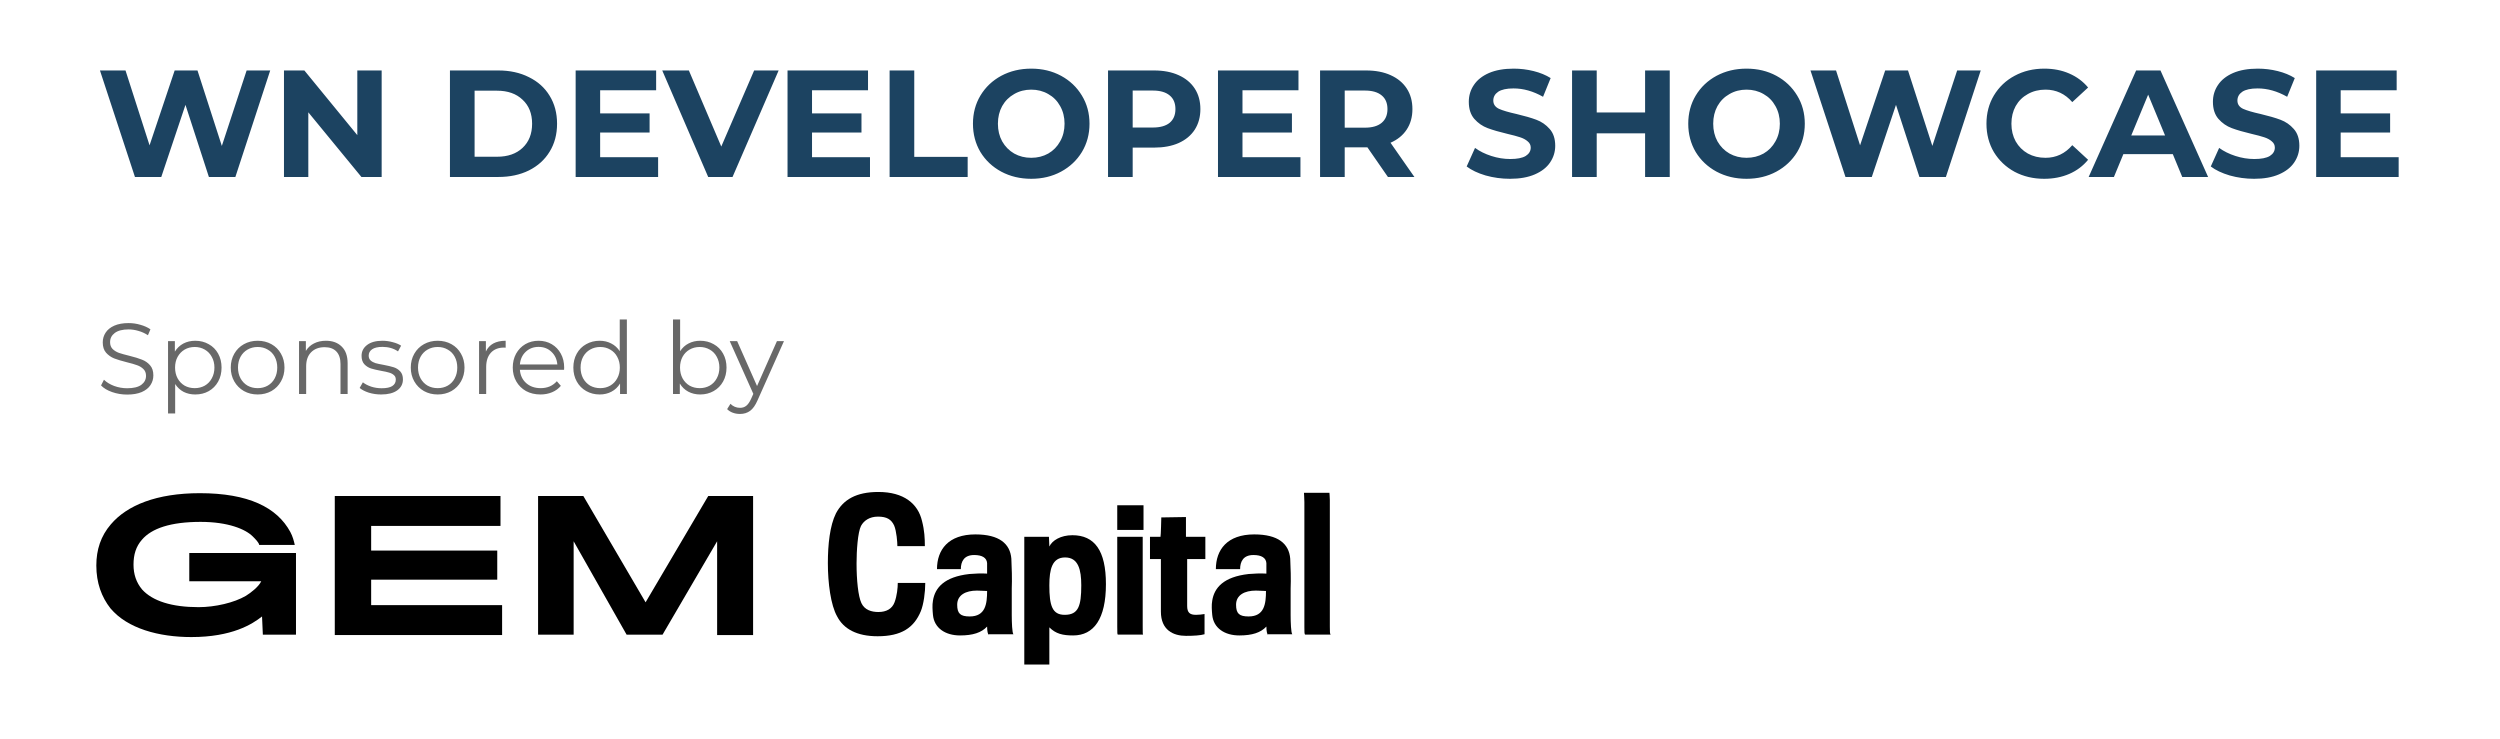
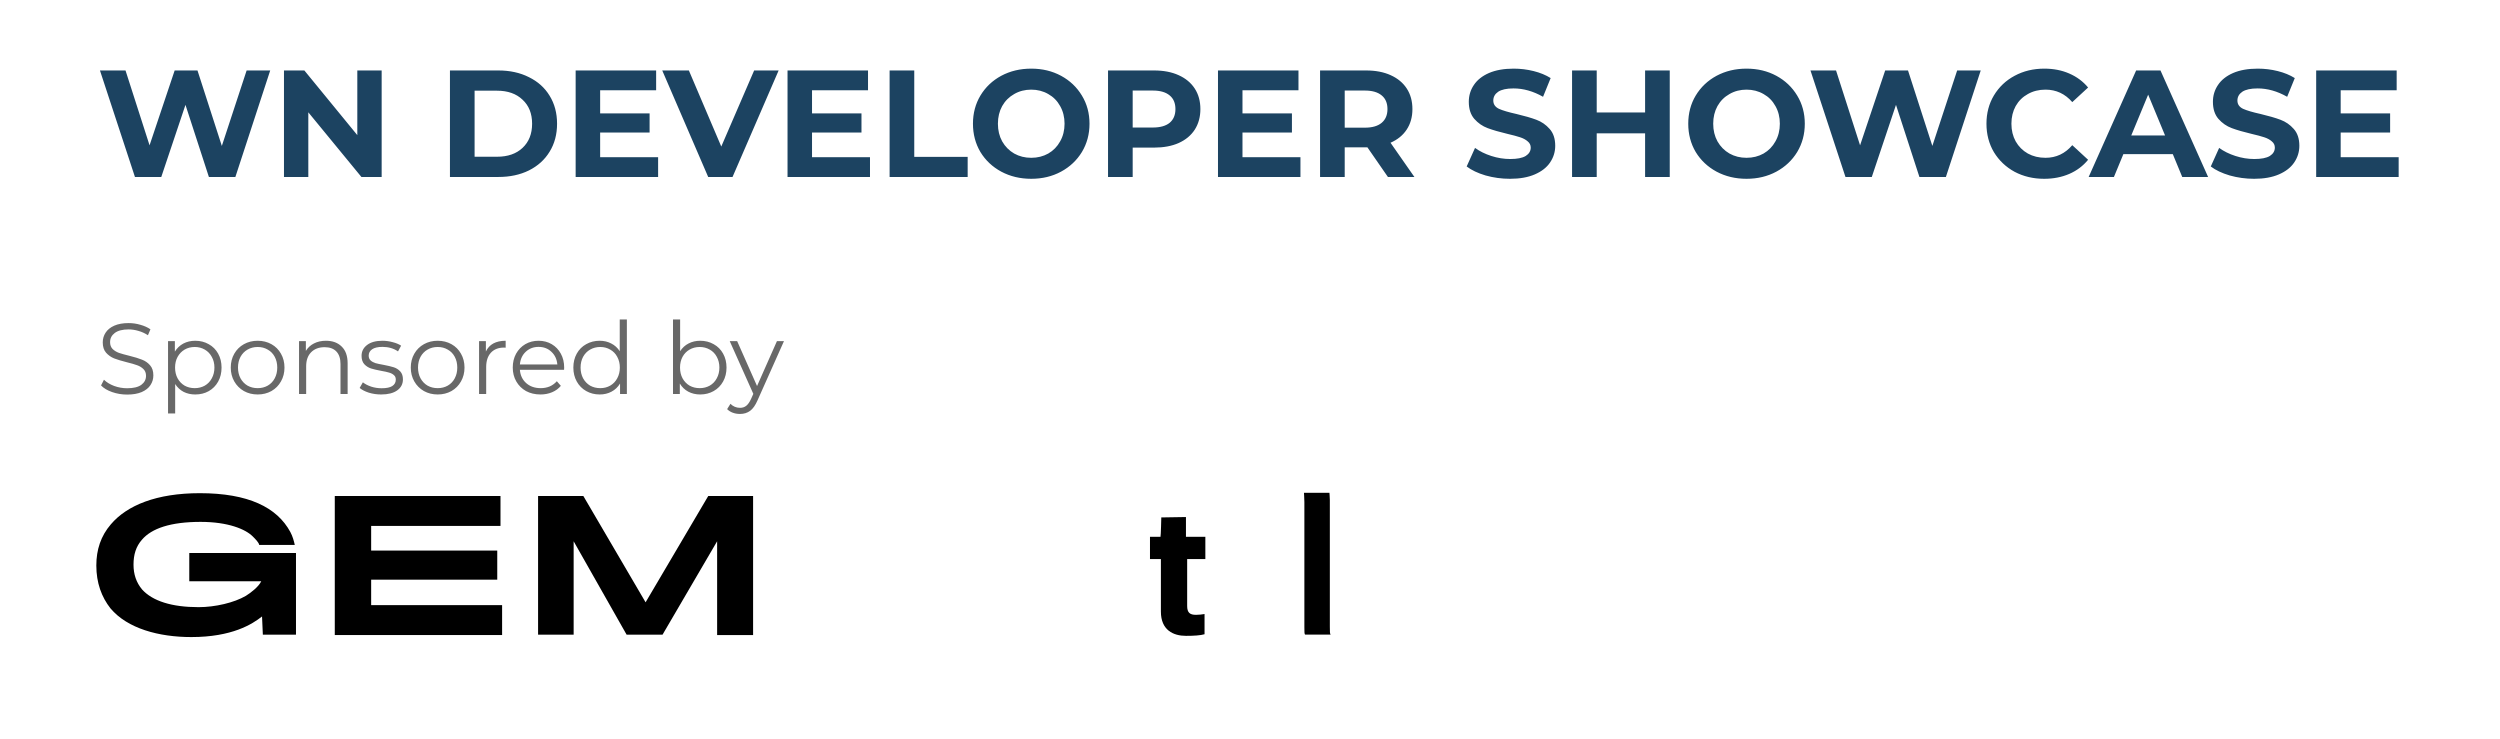
<svg xmlns="http://www.w3.org/2000/svg" width="1116" height="330" viewBox="0 0 1116 330" fill="none">
  <rect width="1116" height="330" fill="white" />
  <path d="M120.623 31.456L105.069 79H93.251L82.791 46.806L71.992 79H60.242L44.62 31.456H56.031L66.762 64.873L77.969 31.456H88.157L99.025 65.144L110.096 31.456H120.623ZM170.371 31.456V79H161.337L137.633 50.134V79H126.766V31.456H135.867L159.504 60.322V31.456H170.371ZM200.855 31.456H222.454C227.616 31.456 232.166 32.452 236.106 34.444C240.09 36.391 243.17 39.153 245.343 42.73C247.562 46.307 248.671 50.473 248.671 55.228C248.671 59.982 247.562 64.148 245.343 67.725C243.17 71.302 240.09 74.087 236.106 76.079C232.166 78.026 227.616 79 222.454 79H200.855V31.456ZM221.91 69.967C226.665 69.967 230.446 68.653 233.253 66.027C236.106 63.356 237.532 59.756 237.532 55.228C237.532 50.7 236.106 47.123 233.253 44.496C230.446 41.825 226.665 40.489 221.91 40.489H211.858V69.967H221.91ZM293.782 70.17V79H256.969V31.456H292.899V40.285H267.904V50.609H289.979V59.167H267.904V70.17H293.782ZM347.584 31.456L327.004 79H316.137L295.625 31.456H307.511L321.978 65.416L336.649 31.456H347.584ZM388.367 70.17V79H351.554V31.456H387.484V40.285H362.489V50.609H384.563V59.167H362.489V70.17H388.367ZM397.122 31.456H408.125V70.034H431.965V79H397.122V31.456ZM460.342 79.815C455.406 79.815 450.946 78.751 446.962 76.623C443.022 74.495 439.921 71.574 437.657 67.861C435.438 64.103 434.328 59.892 434.328 55.228C434.328 50.564 435.438 46.376 437.657 42.663C439.921 38.904 443.022 35.961 446.962 33.833C450.946 31.705 455.406 30.64 460.342 30.64C465.278 30.64 469.715 31.705 473.654 33.833C477.594 35.961 480.696 38.904 482.96 42.663C485.224 46.376 486.356 50.564 486.356 55.228C486.356 59.892 485.224 64.103 482.96 67.861C480.696 71.574 477.594 74.495 473.654 76.623C469.715 78.751 465.278 79.815 460.342 79.815ZM460.342 70.442C463.149 70.442 465.685 69.808 467.949 68.54C470.213 67.227 471.979 65.416 473.247 63.107C474.56 60.797 475.217 58.171 475.217 55.228C475.217 52.285 474.56 49.658 473.247 47.349C471.979 45.04 470.213 43.251 467.949 41.983C465.685 40.67 463.149 40.014 460.342 40.014C457.535 40.014 454.999 40.67 452.735 41.983C450.471 43.251 448.682 45.04 447.369 47.349C446.101 49.658 445.467 52.285 445.467 55.228C445.467 58.171 446.101 60.797 447.369 63.107C448.682 65.416 450.471 67.227 452.735 68.54C454.999 69.808 457.535 70.442 460.342 70.442ZM515.205 31.456C519.416 31.456 523.061 32.157 526.14 33.561C529.264 34.965 531.664 36.957 533.34 39.538C535.015 42.119 535.853 45.175 535.853 48.707C535.853 52.194 535.015 55.25 533.34 57.877C531.664 60.458 529.264 62.45 526.14 63.854C523.061 65.212 519.416 65.891 515.205 65.891H505.628V79H494.625V31.456H515.205ZM514.594 56.926C517.899 56.926 520.412 56.224 522.133 54.82C523.853 53.371 524.714 51.334 524.714 48.707C524.714 46.036 523.853 43.998 522.133 42.595C520.412 41.146 517.899 40.421 514.594 40.421H505.628V56.926H514.594ZM580.521 70.17V79H543.708V31.456H579.638V40.285H554.643V50.609H576.718V59.167H554.643V70.17H580.521ZM619.569 79L610.399 65.755H609.856H600.279V79H589.276V31.456H609.856C614.067 31.456 617.712 32.157 620.791 33.561C623.916 34.965 626.315 36.957 627.991 39.538C629.666 42.119 630.504 45.175 630.504 48.707C630.504 52.239 629.644 55.296 627.923 57.877C626.247 60.412 623.848 62.359 620.723 63.718L631.387 79H619.569ZM619.365 48.707C619.365 46.036 618.505 43.998 616.784 42.595C615.063 41.146 612.55 40.421 609.245 40.421H600.279V56.994H609.245C612.55 56.994 615.063 56.269 616.784 54.82C618.505 53.371 619.365 51.334 619.365 48.707ZM674.079 79.815C670.32 79.815 666.675 79.317 663.143 78.321C659.657 77.279 656.849 75.944 654.721 74.314L658.457 66.027C660.494 67.521 662.917 68.721 665.724 69.627C668.532 70.533 671.339 70.985 674.147 70.985C677.271 70.985 679.58 70.533 681.074 69.627C682.569 68.676 683.316 67.431 683.316 65.891C683.316 64.759 682.863 63.831 681.957 63.107C681.097 62.337 679.965 61.725 678.561 61.273C677.203 60.82 675.346 60.322 672.992 59.779C669.369 58.918 666.404 58.058 664.094 57.197C661.785 56.337 659.793 54.956 658.117 53.054C656.487 51.153 655.672 48.617 655.672 45.447C655.672 42.685 656.419 40.195 657.914 37.976C659.408 35.712 661.649 33.923 664.638 32.61C667.671 31.297 671.362 30.64 675.709 30.64C678.742 30.64 681.708 31.003 684.606 31.727C687.504 32.452 690.04 33.493 692.213 34.852L688.817 43.206C684.425 40.715 680.033 39.47 675.641 39.47C672.562 39.47 670.275 39.968 668.781 40.965C667.332 41.961 666.607 43.274 666.607 44.904C666.607 46.534 667.445 47.757 669.12 48.572C670.841 49.341 673.445 50.111 676.931 50.881C680.554 51.741 683.52 52.602 685.829 53.462C688.138 54.322 690.108 55.681 691.738 57.537C693.413 59.394 694.251 61.907 694.251 65.076C694.251 67.793 693.481 70.284 691.942 72.547C690.447 74.766 688.183 76.532 685.15 77.845C682.116 79.159 678.426 79.815 674.079 79.815ZM745.375 31.456V79H734.371V59.507H712.773V79H701.769V31.456H712.773V50.202H734.371V31.456H745.375ZM779.648 79.815C774.713 79.815 770.253 78.751 766.268 76.623C762.329 74.495 759.227 71.574 756.963 67.861C754.744 64.103 753.635 59.892 753.635 55.228C753.635 50.564 754.744 46.376 756.963 42.663C759.227 38.904 762.329 35.961 766.268 33.833C770.253 31.705 774.713 30.64 779.648 30.64C784.584 30.64 789.022 31.705 792.961 33.833C796.9 35.961 800.002 38.904 802.266 42.663C804.53 46.376 805.662 50.564 805.662 55.228C805.662 59.892 804.53 64.103 802.266 67.861C800.002 71.574 796.9 74.495 792.961 76.623C789.022 78.751 784.584 79.815 779.648 79.815ZM779.648 70.442C782.456 70.442 784.992 69.808 787.256 68.54C789.52 67.227 791.286 65.416 792.553 63.107C793.867 60.797 794.523 58.171 794.523 55.228C794.523 52.285 793.867 49.658 792.553 47.349C791.286 45.04 789.52 43.251 787.256 41.983C784.992 40.67 782.456 40.014 779.648 40.014C776.841 40.014 774.305 40.67 772.041 41.983C769.777 43.251 767.989 45.04 766.676 47.349C765.408 49.658 764.774 52.285 764.774 55.228C764.774 58.171 765.408 60.797 766.676 63.107C767.989 65.416 769.777 67.227 772.041 68.54C774.305 69.808 776.841 70.442 779.648 70.442ZM884.2 31.456L868.646 79H856.827L846.368 46.806L835.568 79H823.818L808.196 31.456H819.607L830.338 64.873L841.545 31.456H851.733L862.601 65.144L873.672 31.456H884.2ZM912.498 79.815C907.653 79.815 903.261 78.774 899.322 76.691C895.428 74.562 892.349 71.642 890.085 67.929C887.866 64.171 886.757 59.937 886.757 55.228C886.757 50.519 887.866 46.307 890.085 42.595C892.349 38.836 895.428 35.916 899.322 33.833C903.261 31.705 907.676 30.64 912.566 30.64C916.687 30.64 920.4 31.365 923.705 32.814C927.056 34.263 929.864 36.346 932.128 39.063L925.064 45.583C921.849 41.87 917.864 40.014 913.11 40.014C910.167 40.014 907.54 40.67 905.231 41.983C902.922 43.251 901.11 45.04 899.797 47.349C898.529 49.658 897.896 52.285 897.896 55.228C897.896 58.171 898.529 60.797 899.797 63.107C901.11 65.416 902.922 67.227 905.231 68.54C907.54 69.808 910.167 70.442 913.11 70.442C917.864 70.442 921.849 68.563 925.064 64.805L932.128 71.325C929.864 74.087 927.056 76.193 923.705 77.642C920.355 79.091 916.619 79.815 912.498 79.815ZM969.941 68.812H947.867L943.655 79H932.381L953.572 31.456H964.439L985.698 79H974.152L969.941 68.812ZM966.477 60.458L958.938 42.255L951.398 60.458H966.477ZM1006.25 79.815C1002.49 79.815 998.849 79.317 995.318 78.321C991.831 77.279 989.024 75.944 986.895 74.314L990.631 66.027C992.669 67.521 995.091 68.721 997.899 69.627C1000.71 70.533 1003.51 70.985 1006.32 70.985C1009.45 70.985 1011.75 70.533 1013.25 69.627C1014.74 68.676 1015.49 67.431 1015.49 65.891C1015.49 64.759 1015.04 63.831 1014.13 63.107C1013.27 62.337 1012.14 61.725 1010.74 61.273C1009.38 60.82 1007.52 60.322 1005.17 59.779C1001.54 58.918 998.578 58.058 996.268 57.197C993.959 56.337 991.967 54.956 990.291 53.054C988.661 51.153 987.846 48.617 987.846 45.447C987.846 42.685 988.593 40.195 990.088 37.976C991.582 35.712 993.823 33.923 996.812 32.61C999.846 31.297 1003.54 30.64 1007.88 30.64C1010.92 30.64 1013.88 31.003 1016.78 31.727C1019.68 32.452 1022.21 33.493 1024.39 34.852L1020.99 43.206C1016.6 40.715 1012.21 39.47 1007.81 39.47C1004.74 39.47 1002.45 39.968 1000.95 40.965C999.506 41.961 998.782 43.274 998.782 44.904C998.782 46.534 999.619 47.757 1001.29 48.572C1003.02 49.341 1005.62 50.111 1009.11 50.881C1012.73 51.741 1015.69 52.602 1018 53.462C1020.31 54.322 1022.28 55.681 1023.91 57.537C1025.59 59.394 1026.43 61.907 1026.43 65.076C1026.43 67.793 1025.66 70.284 1024.12 72.547C1022.62 74.766 1020.36 76.532 1017.32 77.845C1014.29 79.159 1010.6 79.815 1006.25 79.815ZM1070.76 70.17V79H1033.94V31.456H1069.87V40.285H1044.88V50.609H1066.95V59.167H1044.88V70.17H1070.76Z" fill="#1C4361" />
  <path d="M117.333 283.303L116.972 275.184C112.642 278.612 103.621 284.385 85.398 284.385C70.965 284.385 56.892 280.597 49.315 271.576C45.345 266.524 43 260.209 43 252.451C43 245.415 44.985 239.281 49.495 234.049C56.712 225.569 69.882 220.156 89.187 220.156C110.838 220.156 123.647 226.471 129.601 237.476C130.684 239.461 131.225 241.626 131.586 243.25H115.709C115.528 242.167 114.085 240.724 112.822 239.461C109.575 236.214 101.817 232.966 89.548 232.966C76.197 232.966 67.717 235.853 63.387 240.904C60.681 243.972 59.599 247.58 59.599 252.09C59.599 256.42 60.861 260.029 63.387 263.096C68.078 268.328 76.738 271.034 88.646 271.034C96.043 271.034 104.523 269.05 109.755 265.983C112.1 264.539 115.528 261.833 116.611 259.488H84.496V246.858H132.127V283.303H117.333Z" fill="black" />
  <path d="M149.447 283.301V221.418H223.419V234.769H165.684V245.774H221.975V258.764H165.684V270.131H224.14V283.482H149.447V283.301Z" fill="black" />
  <path d="M320.124 283.301V241.625L295.767 283.301H279.71L256.075 241.625V283.301H240.198V221.418H260.405L288.19 268.868L316.155 221.418H336.181V283.482H320.124V283.301Z" fill="black" />
-   <path d="M411.054 272.838C407.987 280.235 402.394 284.023 391.749 284.023C382.548 284.023 376.594 280.776 373.707 275.183C370.821 270.131 369.558 260.208 369.558 251.368C369.558 243.068 370.46 234.589 373.166 229.176C376.414 223.042 382.187 219.614 392.11 219.614C403.476 219.614 409.791 224.846 411.595 232.604C412.678 236.754 412.858 240.362 412.858 243.79H400.59C400.59 242.166 400.229 237.115 399.146 234.589C397.883 231.882 395.899 230.619 391.93 230.619C388.141 230.619 385.615 232.424 384.352 234.769C382.909 237.656 382.367 245.775 382.367 251.548C382.367 258.945 383.089 266.162 384.532 269.229C385.976 272.296 389.043 273.198 392.11 273.198C395.718 273.198 398.244 271.755 399.327 268.868C400.409 265.982 400.77 262.373 400.77 260.208H413.039C413.039 264.358 412.317 269.77 411.054 272.838Z" fill="black" />
-   <path d="M441.365 283.303C441.004 283.303 440.643 281.679 440.643 279.694C438.117 282.401 434.328 283.663 428.555 283.663C422.06 283.663 417.008 280.416 416.467 274.462C416.287 272.477 416.106 270.132 416.467 268.147C417.369 262.374 421.519 257.503 432.705 256.24C435.231 256.059 437.756 255.879 440.643 256.059C440.643 254.977 440.643 252.812 440.643 251.368C440.463 249.023 438.478 247.76 434.87 247.76C430.359 247.76 428.916 250.647 428.916 254.075H418.271C418.271 245.415 423.323 238.559 435.411 238.559C446.056 238.559 450.927 242.708 451.468 249.384C451.649 252.631 451.829 258.946 451.649 262.735C451.649 265.982 451.649 271.395 451.649 274.643C451.649 277.89 451.829 282.401 452.37 283.122H441.365V283.303ZM436.133 263.637C431.081 263.637 427.292 265.622 427.292 269.952C427.292 273.921 428.735 275.184 432.885 275.184C439.921 275.184 440.643 269.591 440.643 263.817C439.2 263.817 437.756 263.637 436.133 263.637Z" fill="black" />
-   <path d="M479.073 283.662C474.382 283.662 471.315 282.94 468.428 280.054V296.652H457.242V239.64H468.247L468.428 243.97C469.691 241.264 473.48 238.918 478.712 238.918C488.635 238.918 493.687 245.774 493.687 260.749C493.687 276.265 488.274 283.662 479.073 283.662ZM475.464 248.841C469.691 248.841 468.428 254.073 468.428 261.29C468.428 270.311 469.691 274.461 475.284 274.461C481.418 274.461 482.681 270.492 482.681 261.29C482.681 254.434 481.418 248.841 475.464 248.841Z" fill="black" />
-   <path d="M498.739 236.571V225.565H510.466V236.571H498.739V236.571ZM499.099 283.299C498.739 283.299 498.739 282.758 498.739 279.691C498.739 273.015 498.739 239.638 498.739 239.638H510.105C510.105 239.638 510.105 274.819 510.105 279.51C510.105 282.577 510.105 283.119 510.285 283.299C510.285 283.299 499.099 283.299 499.099 283.299Z" fill="black" />
  <path d="M529.95 249.565C529.95 256.782 529.95 263.458 529.95 270.494C529.95 273.561 531.213 274.463 533.92 274.463C535.183 274.463 536.626 274.283 537.708 274.102V283.123C535.904 283.665 532.837 283.845 529.409 283.845C523.816 283.845 518.223 281.319 518.223 273.02C518.223 264.179 518.223 259.128 518.223 249.565H513.352V239.642H518.043C518.223 239.101 518.404 230.982 518.404 230.982L529.409 230.802C529.409 230.802 529.409 238.921 529.409 239.642H538.069V249.565C538.069 249.565 529.95 249.565 529.95 249.565Z" fill="black" />
-   <path d="M566.035 283.303C565.674 283.303 565.313 281.679 565.313 279.694C562.787 282.401 558.999 283.663 553.225 283.663C546.73 283.663 541.678 280.416 541.137 274.462C540.957 272.477 540.776 270.132 541.137 268.147C542.039 262.374 546.189 257.503 557.375 256.24C559.901 256.059 562.427 255.879 565.313 256.059C565.313 254.977 565.313 252.812 565.313 251.368C565.133 249.023 563.148 247.76 559.54 247.76C555.029 247.76 553.586 250.647 553.586 254.075H542.761C542.761 245.415 547.813 238.559 559.901 238.559C570.545 238.559 575.417 242.708 575.958 249.384C576.138 252.631 576.319 258.946 576.138 262.735C576.138 265.982 576.138 271.395 576.138 274.643C576.138 277.89 576.319 282.401 576.86 283.122H566.035V283.303ZM560.622 263.637C555.571 263.637 551.782 265.622 551.782 269.952C551.782 273.921 553.225 275.184 557.375 275.184C564.411 275.184 565.133 269.591 565.133 263.817C563.87 263.817 562.427 263.637 560.622 263.637Z" fill="black" />
  <path d="M582.634 283.3C582.273 283.12 582.273 282.038 582.273 280.053C582.273 272.114 582.273 233.866 582.273 224.123C582.273 222.499 582.092 220.515 582.092 219.973H593.459C593.459 220.334 593.639 221.597 593.639 223.221C593.639 231.52 593.639 267.424 593.639 279.692C593.639 281.857 593.639 282.94 594 283.3H582.634Z" fill="black" />
  <path d="M56.76 176.138C54.429 176.138 52.188 175.764 50.037 175.017C47.915 174.27 46.272 173.284 45.107 172.059L46.406 169.505C47.542 170.64 49.051 171.566 50.933 172.283C52.816 172.971 54.758 173.314 56.76 173.314C59.569 173.314 61.675 172.806 63.08 171.79C64.484 170.745 65.186 169.4 65.186 167.757C65.186 166.502 64.798 165.501 64.021 164.754C63.274 164.007 62.347 163.439 61.242 163.05C60.136 162.632 58.597 162.184 56.625 161.706C54.265 161.108 52.382 160.54 50.978 160.003C49.574 159.435 48.364 158.583 47.348 157.448C46.361 156.312 45.868 154.774 45.868 152.831C45.868 151.248 46.287 149.813 47.123 148.529C47.96 147.214 49.245 146.168 50.978 145.391C52.711 144.614 54.862 144.226 57.432 144.226C59.225 144.226 60.973 144.48 62.676 144.988C64.409 145.466 65.903 146.138 67.158 147.005L66.038 149.649C64.723 148.783 63.319 148.14 61.825 147.722C60.331 147.274 58.866 147.049 57.432 147.049C54.683 147.049 52.606 147.587 51.202 148.663C49.828 149.709 49.14 151.068 49.14 152.742C49.14 153.997 49.514 155.013 50.261 155.789C51.038 156.536 51.994 157.119 53.129 157.537C54.295 157.926 55.849 158.359 57.791 158.837C60.092 159.405 61.944 159.973 63.349 160.54C64.783 161.078 65.993 161.915 66.979 163.05C67.965 164.156 68.458 165.665 68.458 167.577C68.458 169.161 68.025 170.61 67.158 171.925C66.322 173.21 65.022 174.241 63.259 175.017C61.496 175.764 59.33 176.138 56.76 176.138ZM87.159 152.114C89.37 152.114 91.372 152.622 93.165 153.638C94.957 154.624 96.362 156.029 97.378 157.851C98.394 159.674 98.902 161.751 98.902 164.081C98.902 166.442 98.394 168.533 97.378 170.356C96.362 172.179 94.957 173.598 93.165 174.614C91.402 175.6 89.4 176.093 87.159 176.093C85.246 176.093 83.513 175.705 81.959 174.928C80.436 174.121 79.181 172.956 78.195 171.432V184.564H75.012V152.293H78.06V156.955C79.016 155.401 80.271 154.206 81.825 153.369C83.409 152.533 85.186 152.114 87.159 152.114ZM86.934 173.269C88.578 173.269 90.072 172.896 91.417 172.149C92.761 171.372 93.807 170.281 94.554 168.877C95.331 167.473 95.719 165.874 95.719 164.081C95.719 162.288 95.331 160.705 94.554 159.33C93.807 157.926 92.761 156.835 91.417 156.058C90.072 155.282 88.578 154.893 86.934 154.893C85.261 154.893 83.752 155.282 82.408 156.058C81.093 156.835 80.047 157.926 79.27 159.33C78.523 160.705 78.15 162.288 78.15 164.081C78.15 165.874 78.523 167.473 79.27 168.877C80.047 170.281 81.093 171.372 82.408 172.149C83.752 172.896 85.261 173.269 86.934 173.269ZM115.025 176.093C112.754 176.093 110.707 175.585 108.885 174.569C107.062 173.523 105.628 172.089 104.582 170.266C103.536 168.444 103.013 166.382 103.013 164.081C103.013 161.78 103.536 159.719 104.582 157.896C105.628 156.073 107.062 154.654 108.885 153.638C110.707 152.622 112.754 152.114 115.025 152.114C117.296 152.114 119.343 152.622 121.165 153.638C122.988 154.654 124.407 156.073 125.423 157.896C126.469 159.719 126.992 161.78 126.992 164.081C126.992 166.382 126.469 168.444 125.423 170.266C124.407 172.089 122.988 173.523 121.165 174.569C119.343 175.585 117.296 176.093 115.025 176.093ZM115.025 173.269C116.698 173.269 118.192 172.896 119.507 172.149C120.852 171.372 121.897 170.281 122.644 168.877C123.391 167.473 123.765 165.874 123.765 164.081C123.765 162.288 123.391 160.69 122.644 159.285C121.897 157.881 120.852 156.805 119.507 156.058C118.192 155.282 116.698 154.893 115.025 154.893C113.352 154.893 111.843 155.282 110.498 156.058C109.183 156.805 108.138 157.881 107.361 159.285C106.614 160.69 106.24 162.288 106.24 164.081C106.24 165.874 106.614 167.473 107.361 168.877C108.138 170.281 109.183 171.372 110.498 172.149C111.843 172.896 113.352 173.269 115.025 173.269ZM145.501 152.114C148.459 152.114 150.805 152.981 152.538 154.714C154.301 156.417 155.182 158.912 155.182 162.199V175.869H152V162.513C152 160.062 151.387 158.195 150.162 156.91C148.937 155.625 147.189 154.983 144.918 154.983C142.378 154.983 140.361 155.745 138.867 157.269C137.403 158.763 136.671 160.839 136.671 163.499V175.869H133.489V152.293H136.537V156.641C137.403 155.207 138.598 154.101 140.122 153.324C141.676 152.518 143.469 152.114 145.501 152.114ZM170.141 176.093C168.229 176.093 166.391 175.824 164.628 175.286C162.895 174.719 161.536 174.016 160.55 173.18L161.984 170.67C162.97 171.447 164.21 172.089 165.704 172.597C167.198 173.075 168.752 173.314 170.365 173.314C172.517 173.314 174.1 172.986 175.116 172.328C176.162 171.641 176.685 170.685 176.685 169.46C176.685 168.593 176.401 167.921 175.833 167.443C175.266 166.935 174.549 166.561 173.682 166.322C172.815 166.053 171.665 165.799 170.231 165.56C168.318 165.202 166.78 164.843 165.614 164.485C164.449 164.096 163.448 163.454 162.611 162.557C161.805 161.661 161.401 160.421 161.401 158.837C161.401 156.865 162.223 155.252 163.866 153.997C165.51 152.742 167.796 152.114 170.724 152.114C172.248 152.114 173.772 152.323 175.296 152.742C176.819 153.13 178.074 153.653 179.06 154.31L177.671 156.865C175.729 155.521 173.413 154.848 170.724 154.848C168.692 154.848 167.153 155.207 166.107 155.924C165.091 156.641 164.583 157.582 164.583 158.748C164.583 159.644 164.867 160.361 165.435 160.899C166.033 161.437 166.765 161.84 167.631 162.109C168.498 162.348 169.693 162.602 171.217 162.871C173.099 163.23 174.608 163.588 175.744 163.947C176.879 164.305 177.85 164.918 178.657 165.784C179.464 166.651 179.867 167.846 179.867 169.37C179.867 171.432 179.001 173.075 177.268 174.3C175.564 175.496 173.189 176.093 170.141 176.093ZM195.387 176.093C193.116 176.093 191.069 175.585 189.246 174.569C187.424 173.523 185.989 172.089 184.943 170.266C183.898 168.444 183.375 166.382 183.375 164.081C183.375 161.78 183.898 159.719 184.943 157.896C185.989 156.073 187.424 154.654 189.246 153.638C191.069 152.622 193.116 152.114 195.387 152.114C197.658 152.114 199.704 152.622 201.527 153.638C203.35 154.654 204.769 156.073 205.785 157.896C206.831 159.719 207.354 161.78 207.354 164.081C207.354 166.382 206.831 168.444 205.785 170.266C204.769 172.089 203.35 173.523 201.527 174.569C199.704 175.585 197.658 176.093 195.387 176.093ZM195.387 173.269C197.06 173.269 198.554 172.896 199.869 172.149C201.213 171.372 202.259 170.281 203.006 168.877C203.753 167.473 204.127 165.874 204.127 164.081C204.127 162.288 203.753 160.69 203.006 159.285C202.259 157.881 201.213 156.805 199.869 156.058C198.554 155.282 197.06 154.893 195.387 154.893C193.713 154.893 192.204 155.282 190.86 156.058C189.545 156.805 188.499 157.881 187.722 159.285C186.975 160.69 186.602 162.288 186.602 164.081C186.602 165.874 186.975 167.473 187.722 168.877C188.499 170.281 189.545 171.372 190.86 172.149C192.204 172.896 193.713 173.269 195.387 173.269ZM216.898 156.91C217.645 155.326 218.751 154.131 220.215 153.324C221.709 152.518 223.547 152.114 225.728 152.114V155.207L224.966 155.162C222.486 155.162 220.544 155.924 219.139 157.448C217.735 158.972 217.033 161.108 217.033 163.857V175.869H213.851V152.293H216.898V156.91ZM251.799 165.067H232.078C232.257 167.517 233.198 169.505 234.901 171.028C236.605 172.522 238.756 173.269 241.356 173.269C242.82 173.269 244.164 173.015 245.389 172.507C246.615 171.97 247.675 171.193 248.572 170.177L250.364 172.239C249.319 173.494 248.004 174.45 246.42 175.107C244.867 175.764 243.148 176.093 241.266 176.093C238.846 176.093 236.694 175.585 234.812 174.569C232.959 173.523 231.51 172.089 230.464 170.266C229.418 168.444 228.895 166.382 228.895 164.081C228.895 161.78 229.389 159.719 230.375 157.896C231.39 156.073 232.765 154.654 234.498 153.638C236.261 152.622 238.233 152.114 240.414 152.114C242.596 152.114 244.553 152.622 246.286 153.638C248.019 154.654 249.378 156.073 250.364 157.896C251.351 159.689 251.844 161.751 251.844 164.081L251.799 165.067ZM240.414 154.848C238.143 154.848 236.231 155.58 234.677 157.044C233.153 158.479 232.287 160.361 232.078 162.692H248.796C248.587 160.361 247.705 158.479 246.151 157.044C244.627 155.58 242.715 154.848 240.414 154.848ZM279.835 142.612V175.869H276.787V171.208C275.831 172.791 274.561 174.002 272.977 174.838C271.423 175.675 269.66 176.093 267.688 176.093C265.477 176.093 263.475 175.585 261.682 174.569C259.89 173.553 258.485 172.134 257.469 170.311C256.453 168.489 255.945 166.412 255.945 164.081C255.945 161.751 256.453 159.674 257.469 157.851C258.485 156.029 259.89 154.624 261.682 153.638C263.475 152.622 265.477 152.114 267.688 152.114C269.601 152.114 271.319 152.518 272.843 153.324C274.396 154.101 275.666 155.252 276.652 156.776V142.612H279.835ZM267.957 173.269C269.601 173.269 271.08 172.896 272.394 172.149C273.739 171.372 274.785 170.281 275.532 168.877C276.309 167.473 276.697 165.874 276.697 164.081C276.697 162.288 276.309 160.69 275.532 159.285C274.785 157.881 273.739 156.805 272.394 156.058C271.08 155.282 269.601 154.893 267.957 154.893C266.284 154.893 264.775 155.282 263.43 156.058C262.116 156.805 261.07 157.881 260.293 159.285C259.546 160.69 259.172 162.288 259.172 164.081C259.172 165.874 259.546 167.473 260.293 168.877C261.07 170.281 262.116 171.372 263.43 172.149C264.775 172.896 266.284 173.269 267.957 173.269ZM312.574 152.114C314.785 152.114 316.787 152.622 318.58 153.638C320.373 154.624 321.777 156.029 322.793 157.851C323.809 159.674 324.317 161.751 324.317 164.081C324.317 166.412 323.809 168.489 322.793 170.311C321.777 172.134 320.373 173.553 318.58 174.569C316.787 175.585 314.785 176.093 312.574 176.093C310.602 176.093 308.824 175.675 307.24 174.838C305.686 174.002 304.431 172.791 303.475 171.208V175.869H300.427V142.612H303.61V156.776C304.596 155.252 305.851 154.101 307.375 153.324C308.928 152.518 310.661 152.114 312.574 152.114ZM312.35 173.269C313.993 173.269 315.487 172.896 316.832 172.149C318.176 171.372 319.222 170.281 319.969 168.877C320.746 167.473 321.135 165.874 321.135 164.081C321.135 162.288 320.746 160.69 319.969 159.285C319.222 157.881 318.176 156.805 316.832 156.058C315.487 155.282 313.993 154.893 312.35 154.893C310.676 154.893 309.167 155.282 307.823 156.058C306.508 156.805 305.462 157.881 304.685 159.285C303.938 160.69 303.565 162.288 303.565 164.081C303.565 165.874 303.938 167.473 304.685 168.877C305.462 170.281 306.508 171.372 307.823 172.149C309.167 172.896 310.676 173.269 312.35 173.269ZM349.958 152.293L338.17 178.693C337.214 180.904 336.108 182.473 334.853 183.399C333.598 184.325 332.089 184.788 330.327 184.788C329.191 184.788 328.13 184.609 327.144 184.25C326.158 183.892 325.307 183.354 324.59 182.637L326.069 180.261C327.264 181.457 328.698 182.054 330.371 182.054C331.447 182.054 332.358 181.755 333.105 181.158C333.882 180.56 334.599 179.544 335.257 178.11L336.288 175.824L325.755 152.293H329.072L337.946 172.328L346.82 152.293H349.958Z" fill="#686868" />
</svg>